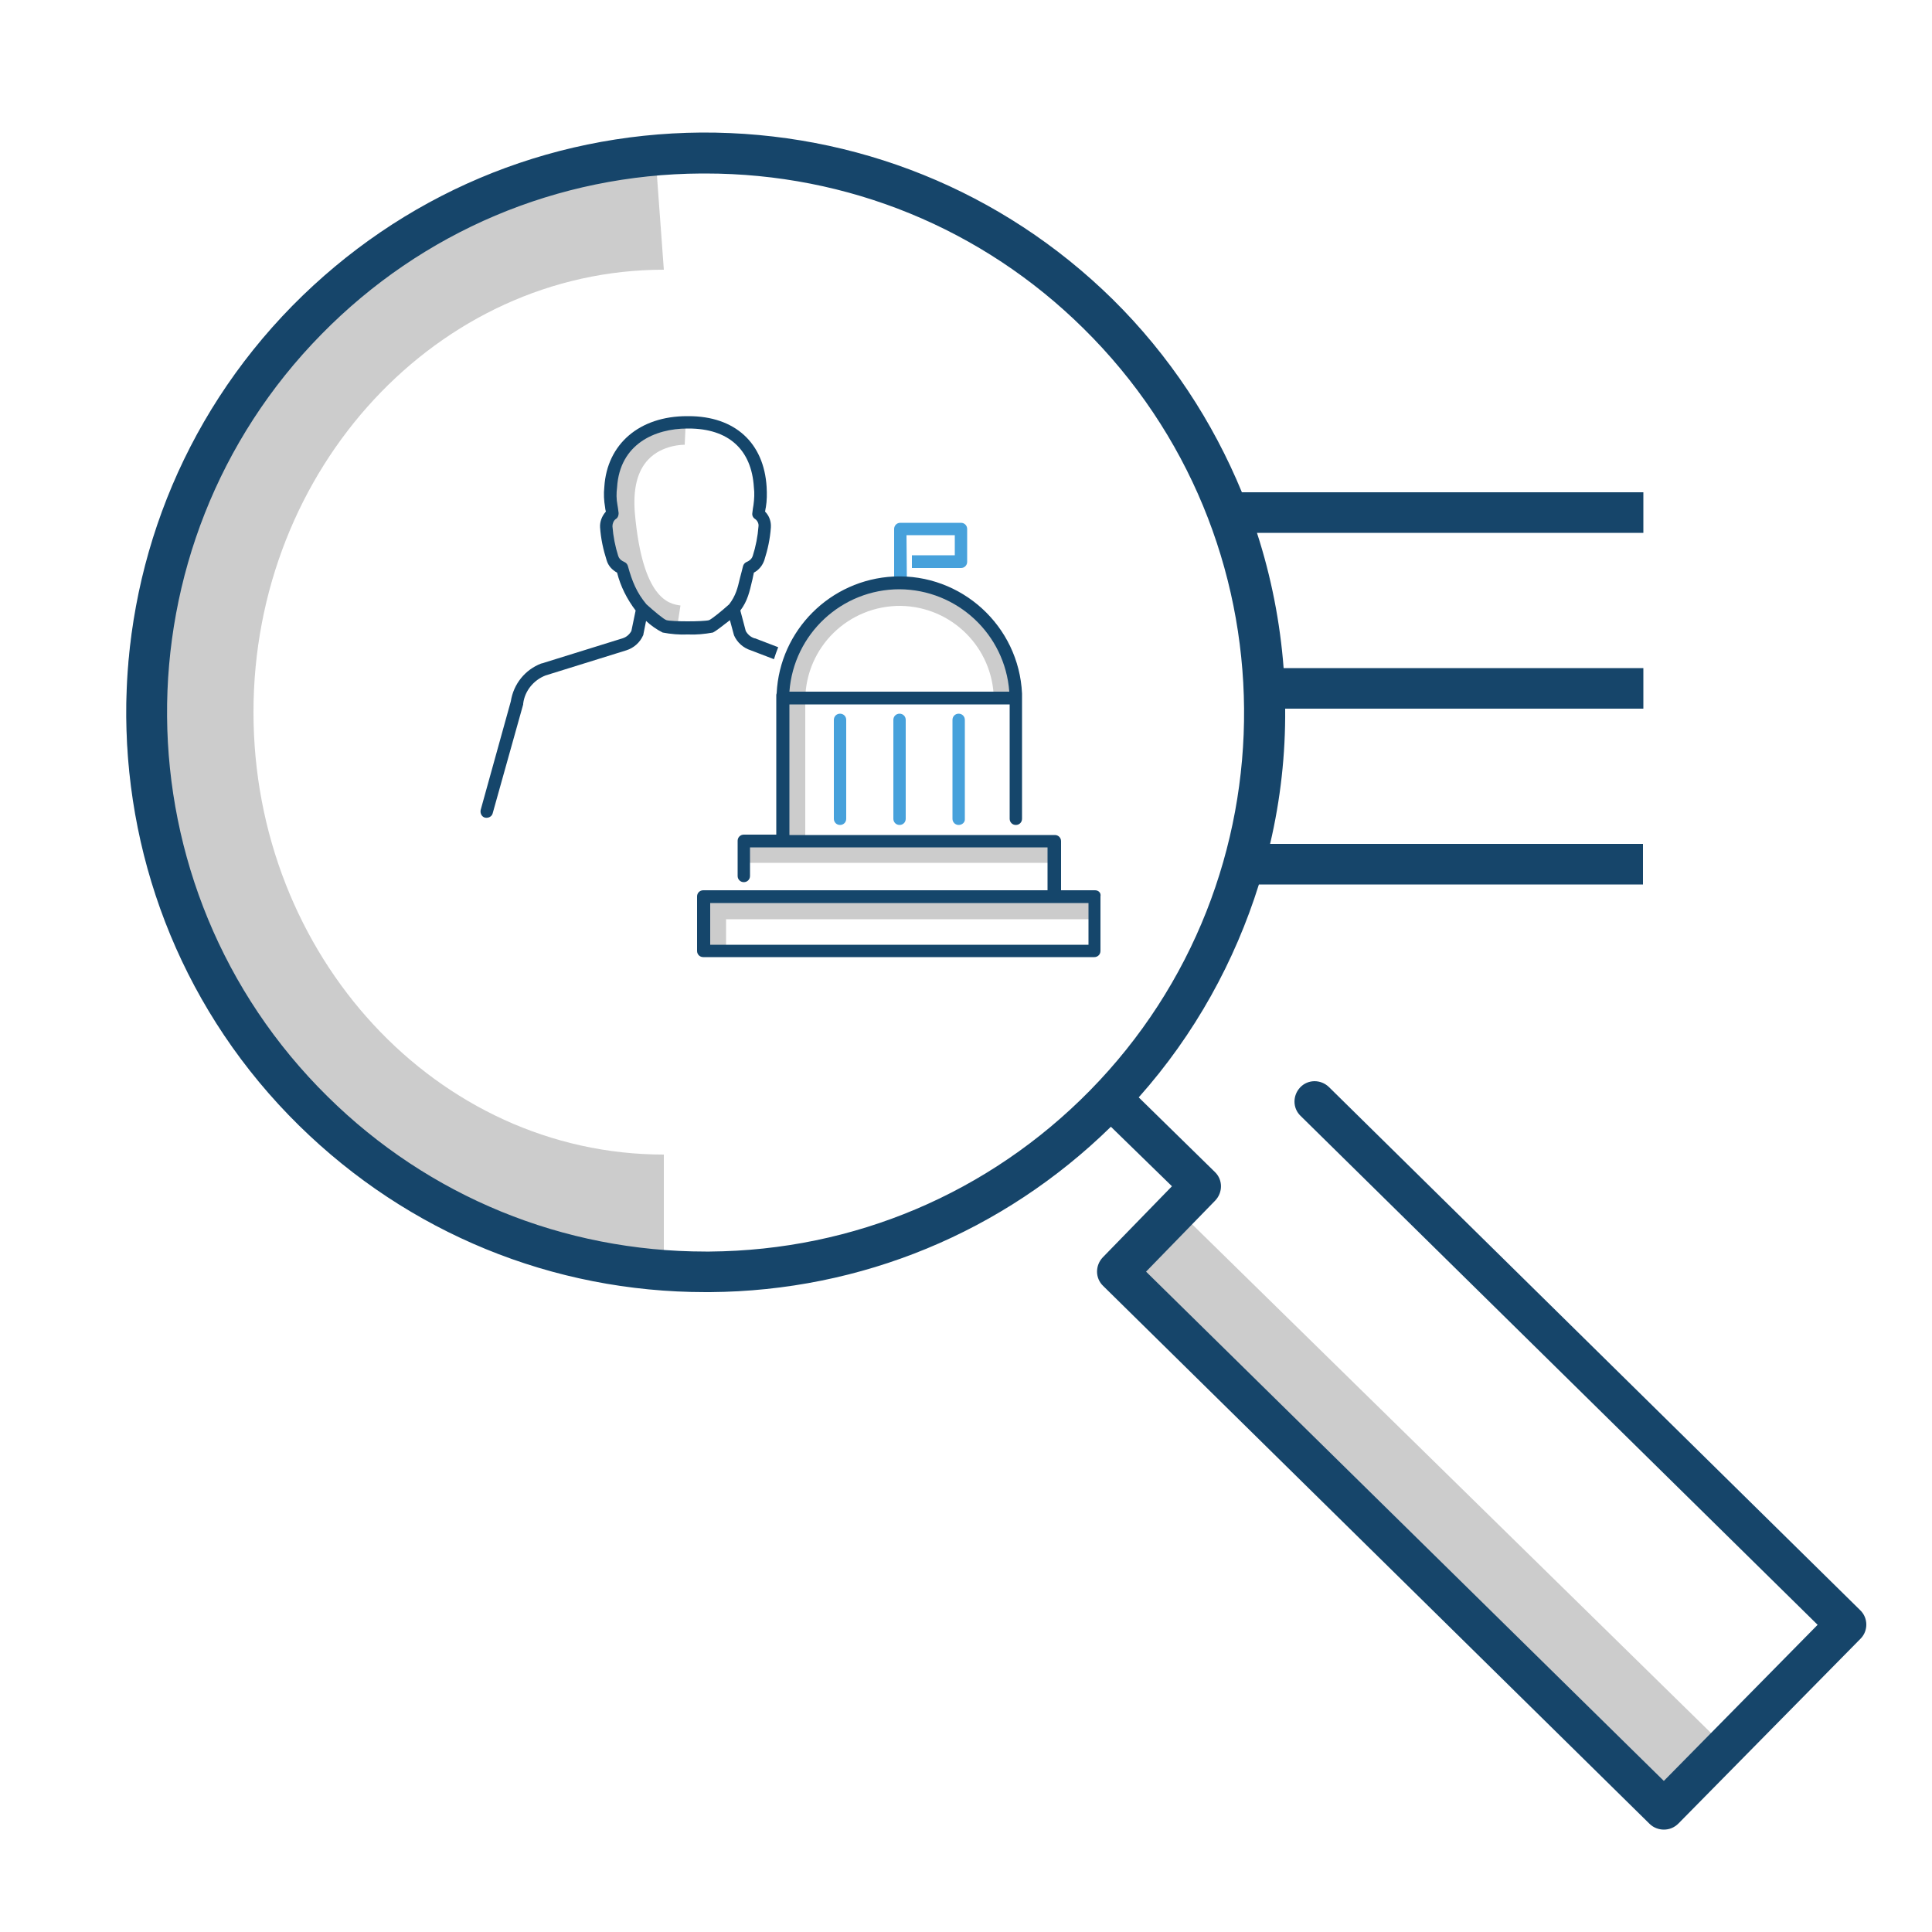
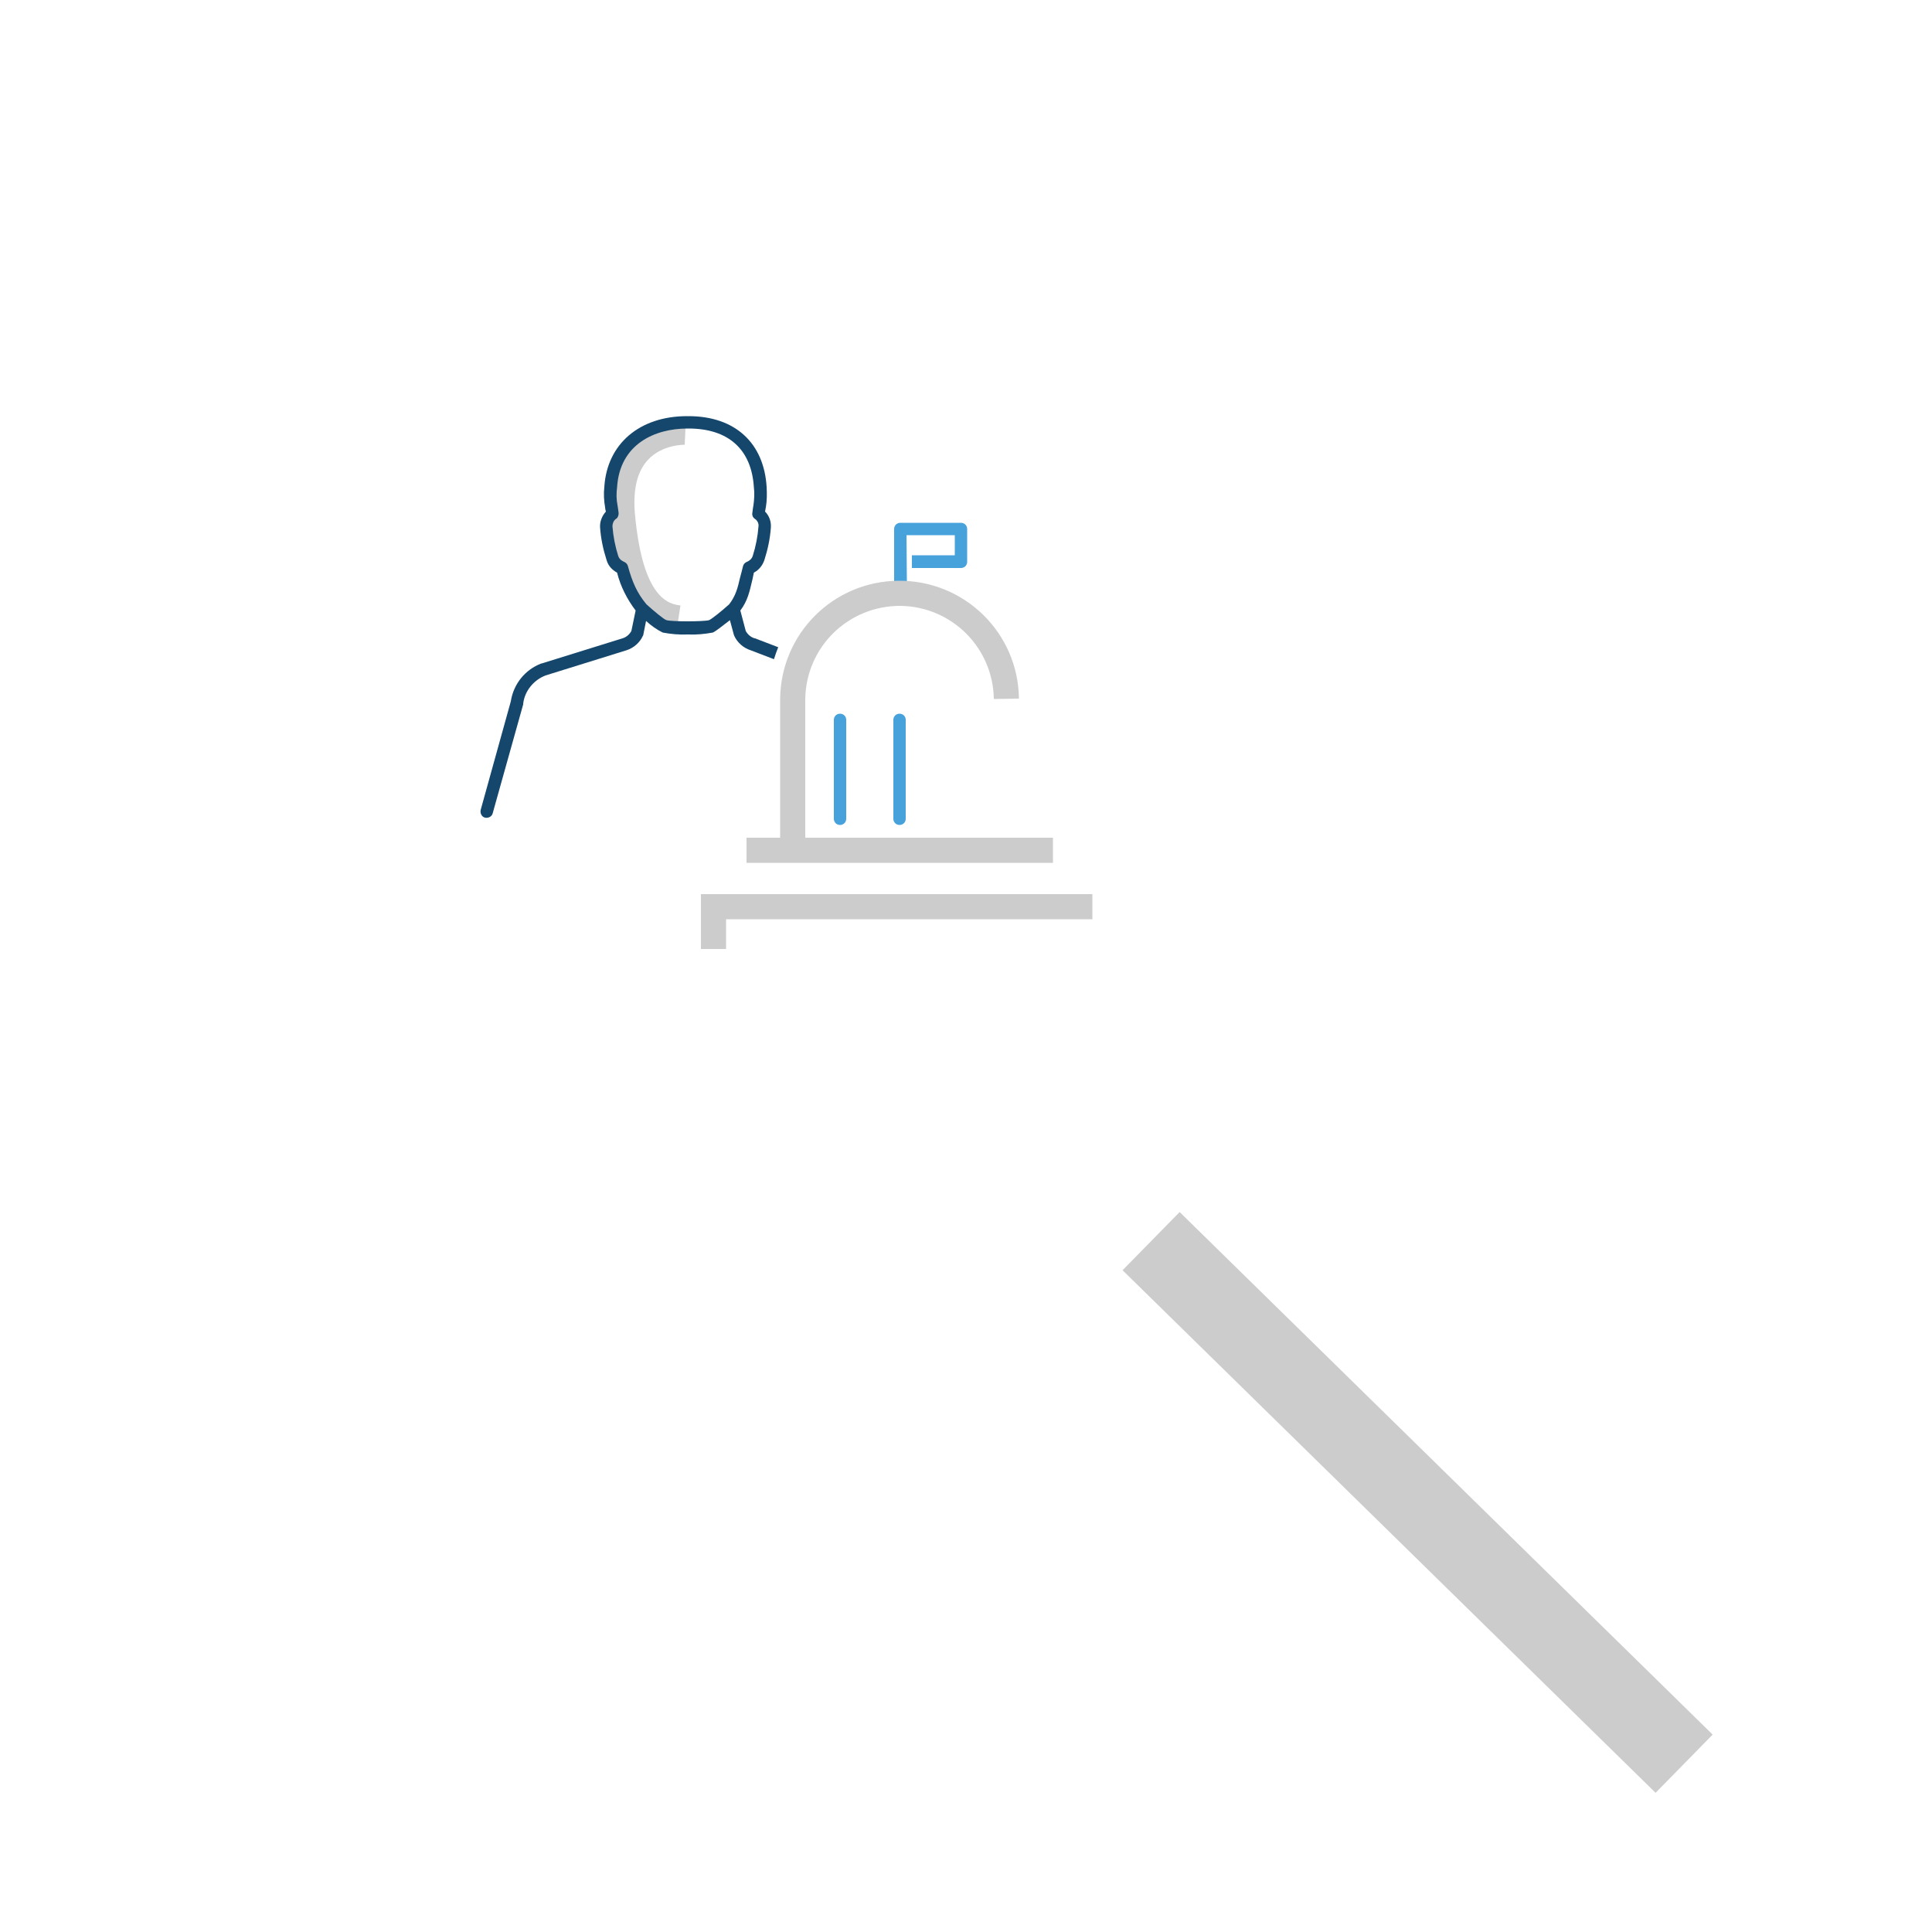
<svg xmlns="http://www.w3.org/2000/svg" version="1.1" id="Layer_1" x="0px" y="0px" viewBox="0 0 500 500" style="enable-background:new 0 0 500 500;" xml:space="preserve">
  <style type="text/css">
	.st0{fill:#CCCCCC;}
	.st1{fill:#16456A;}
	.st2{fill:#15466B;}
	.st3{fill:#47A1DB;}
</style>
-   <path class="st0" d="M171.8,330.3c-69.6-22-139.1-62.5-139.1-146.1S102.7,56,169.5,38.4l2.3,31.4c-58.4,0-106.2,51.4-106.2,114.5  s47.5,114.5,106.2,114.5V330.3z" />
  <g>
    <rect x="356.4" y="292.2" transform="matrix(0.7 -0.714 0.714 0.7 -167.592 378.668)" class="st0" width="21.1" height="193.2" />
-     <path class="st1" d="M481.4,416.7L343.9,281.3c-2.1-2-5.4-2-7.4,0.1s-2,5.4,0.1,7.4l133.8,131.7l-39.8,40.4l-134-131.8l17.9-18.4   c2-2.1,2-5.4-0.1-7.4L294.7,284c14.6-16.4,24.9-35.3,31.1-55.1h99.4v-10.5h-96.5c2.7-11.5,4-23.2,3.9-35h92.7v-10.5h-93.1   c-0.9-11.8-3.2-23.6-6.9-35h100v-10.5H321.4c-7.5-18.2-18.6-35.3-33.5-50c-28.6-28.1-66.5-43.3-106.4-43.1   c-40.1,0.3-77.6,16.2-105.8,44.8c-58,59-57.3,154.2,1.7,212.2c28.3,27.8,65.6,43.1,105.2,43.1c0.4,0,0.8,0,1.2,0   c39.1-0.3,75.8-15.5,103.7-42.8l15.8,15.4l-17.9,18.4c-2,2.1-2,5.4,0.1,7.4L426.9,472c1,1,2.4,1.5,3.7,1.5c1.4,0,2.7-0.5,3.8-1.6   l47.2-47.9C483.5,422,483.5,418.7,481.4,416.7z M183.7,323.9c-0.4,0-0.8,0-1.1,0c-36.8,0-71.6-14.2-97.8-40.1   c-54.8-54-55.5-142.5-1.6-197.3c26.1-26.6,61.1-41.4,98.3-41.6c0.4,0,0.8,0,1.1,0c36.8,0,71.6,14.2,97.8,40.1   c54.8,54,55.5,142.5,1.6,197.3C255.9,308.8,221,323.6,183.7,323.9z" />
  </g>
  <g>
    <path class="st0" d="M175.1,163.2c-10.2-1.6-15.6-10.8-17.3-29.8c-0.7-8.2,1-14.5,5.2-18.9c5.8-6.1,14.1-5.9,14.5-5.9l-0.3,6.5   l0.1-3.3l-0.1,3.3c-0.1,0-5.8-0.1-9.5,3.9c-2.8,3-3.9,7.6-3.4,13.8c2,22.4,8.9,23.5,11.8,23.9L175.1,163.2z" />
    <path class="st2" d="M188.9,160.5l1,3.7c0,0.1,0.1,0.2,0.1,0.3c0.8,1.8,2.4,3.2,4.3,3.8l6,2.3c0.3-1,0.7-2.1,1.1-3.1l-6-2.3   c0,0-0.1,0-0.1,0c-1-0.3-1.8-1-2.3-1.9l-1.4-5.3c1.9-2.5,2.4-5,3-7.5c0.2-0.7,0.3-1.5,0.5-2.3c1.3-0.7,2.2-1.8,2.7-3.2   c0.9-2.8,1.5-5.6,1.7-8.5c0.1-1.5-0.4-3-1.5-4.1c0.1-0.4,0.1-0.8,0.2-1.1c0.3-1.8,0.3-3.5,0.2-5.3c-0.7-11.4-8.2-18.3-20.2-18.3   c-0.1,0-0.2,0-0.4,0c-12.3,0-20.7,7.2-21.4,18.3c-0.2,1.8-0.1,3.6,0.2,5.3c0,0.3,0.1,0.7,0.2,1.1c-1,1.1-1.6,2.6-1.5,4.1   c0.2,2.9,0.8,5.7,1.7,8.5c0.4,1.4,1.4,2.5,2.7,3.2l0,0c0.9,3.6,2.6,6.9,4.8,9.8l-1.1,5.3c-0.5,0.9-1.3,1.6-2.3,1.9l-20.9,6.5   c0,0-0.1,0-0.1,0c-4.2,1.6-7.2,5.3-7.9,9.8l-7.8,28.1c-0.2,0.9,0.3,1.8,1.1,2c0.9,0.2,1.8-0.3,2-1.1l7.9-28.2c0-0.1,0-0.1,0-0.2   c0.4-3.3,2.7-6.1,5.8-7.3l20.9-6.5c1.9-0.6,3.5-2,4.3-3.8c0.1-0.1,0.1-0.2,0.1-0.3l0.7-3.5c1.3,1.2,2.7,2.2,4.3,3   c2.1,0.4,4.3,0.6,6.5,0.5c2.2,0.1,4.3-0.1,6.5-0.5C185.5,163.2,187.3,161.7,188.9,160.5z M172.5,160.5c-0.7-0.2-3.2-2.3-5.2-4.1   c-2.5-3-3.7-5.9-4.8-9.9c-0.1-0.4-0.4-0.8-0.8-1l-0.6-0.3c-0.5-0.3-0.9-0.7-1.1-1.3c-0.8-2.5-1.3-5.1-1.5-7.7   c0-0.7,0.3-1.5,0.9-1.9c0.5-0.3,0.7-0.9,0.7-1.5c-0.1-0.9-0.2-1.5-0.3-2.1c-0.3-1.5-0.3-3.1-0.1-4.6c0.7-11.2,9.8-15.2,18.2-15.2   c0.1,0,0.2,0,0.3,0c10.3,0,16.3,5.4,16.9,15.2c0.2,1.5,0.1,3.1-0.1,4.6c-0.1,0.5-0.2,1.2-0.3,2.1c-0.1,0.6,0.2,1.2,0.7,1.5   c0.6,0.4,1,1.2,0.9,1.9c-0.2,2.6-0.7,5.2-1.5,7.7c-0.2,0.6-0.6,1-1.1,1.3l-0.6,0.3c-0.4,0.2-0.7,0.6-0.8,1   c-0.3,1.1-0.5,2.1-0.8,3.1c-0.6,2.6-1.1,4.6-2.8,6.8c-2,1.8-4.5,3.8-5.2,4.1C182,160.9,173.9,160.9,172.5,160.5z" />
    <path class="st3" d="M234.7,150.9h-3.3v-14c0-0.9,0.7-1.6,1.6-1.6h15.7c0.9,0,1.6,0.7,1.6,1.6v8.5c0,0.9-0.7,1.6-1.6,1.6h-12.7   v-3.3h11.1v-5.2h-12.5L234.7,150.9z" />
    <path class="st3" d="M217.4,213.5c-0.9,0-1.6-0.7-1.6-1.6v-25.6c0-0.9,0.7-1.6,1.6-1.6s1.6,0.7,1.6,1.6v25.6   C219,212.8,218.3,213.5,217.4,213.5z" />
    <path class="st3" d="M232.8,213.5c-0.9,0-1.6-0.7-1.6-1.6v-25.6c0-0.9,0.7-1.6,1.6-1.6s1.6,0.7,1.6,1.6v25.6   C234.4,212.8,233.7,213.5,232.8,213.5z" />
-     <path class="st3" d="M248.1,213.5c-0.9,0-1.6-0.7-1.6-1.6v-25.6c0-0.9,0.7-1.6,1.6-1.6s1.6,0.7,1.6,1.6v25.6   C249.8,212.8,249,213.5,248.1,213.5z" />
    <polygon class="st0" points="187.9,245.6 181.4,245.6 181.4,231.4 282.7,231.4 282.7,237.9 187.9,237.9  " />
    <path class="st0" d="M208.4,216.8v-35.9c0.2-13.5,11.2-24.2,24.7-24.1c13.2,0.2,23.9,10.8,24.1,24.1l6.5-0.1   c-0.2-17.1-14.2-30.7-31.3-30.5c-16.8,0.2-30.3,13.7-30.5,30.5v36h-8.7v6.5h79.3v-6.5H208.4z" />
-     <path class="st2" d="M283.4,230.4h-8.8v-12.7c0-0.9-0.7-1.6-1.6-1.6h-68.7v-33.8h57v29.6c0,0.9,0.7,1.6,1.6,1.6s1.6-0.7,1.6-1.6   v-32c0-0.1,0-0.2,0-0.4c-0.8-17.5-15.7-31.1-33.2-30.3c-16.4,0.8-29.5,13.9-30.3,30.2c0,0.1-0.1,0.3-0.1,0.4V216h-8.4   c-0.9,0-1.6,0.7-1.6,1.6v9.1c0,0.9,0.7,1.6,1.6,1.6s1.6-0.7,1.6-1.6v-7.4h77v11.1h-89.1c-0.9,0-1.6,0.7-1.6,1.6v14.1   c0,0.9,0.7,1.6,1.6,1.6h101.2c0.9,0,1.6-0.7,1.6-1.6V232C285,231.1,284.3,230.4,283.4,230.4z M232.8,152.5   c14.9,0.1,27.3,11.6,28.4,26.5h-56.9C205.4,164.1,217.8,152.5,232.8,152.5z M281.7,244.5h-97.9v-10.8h97.9V244.5z" />
  </g>
</svg>